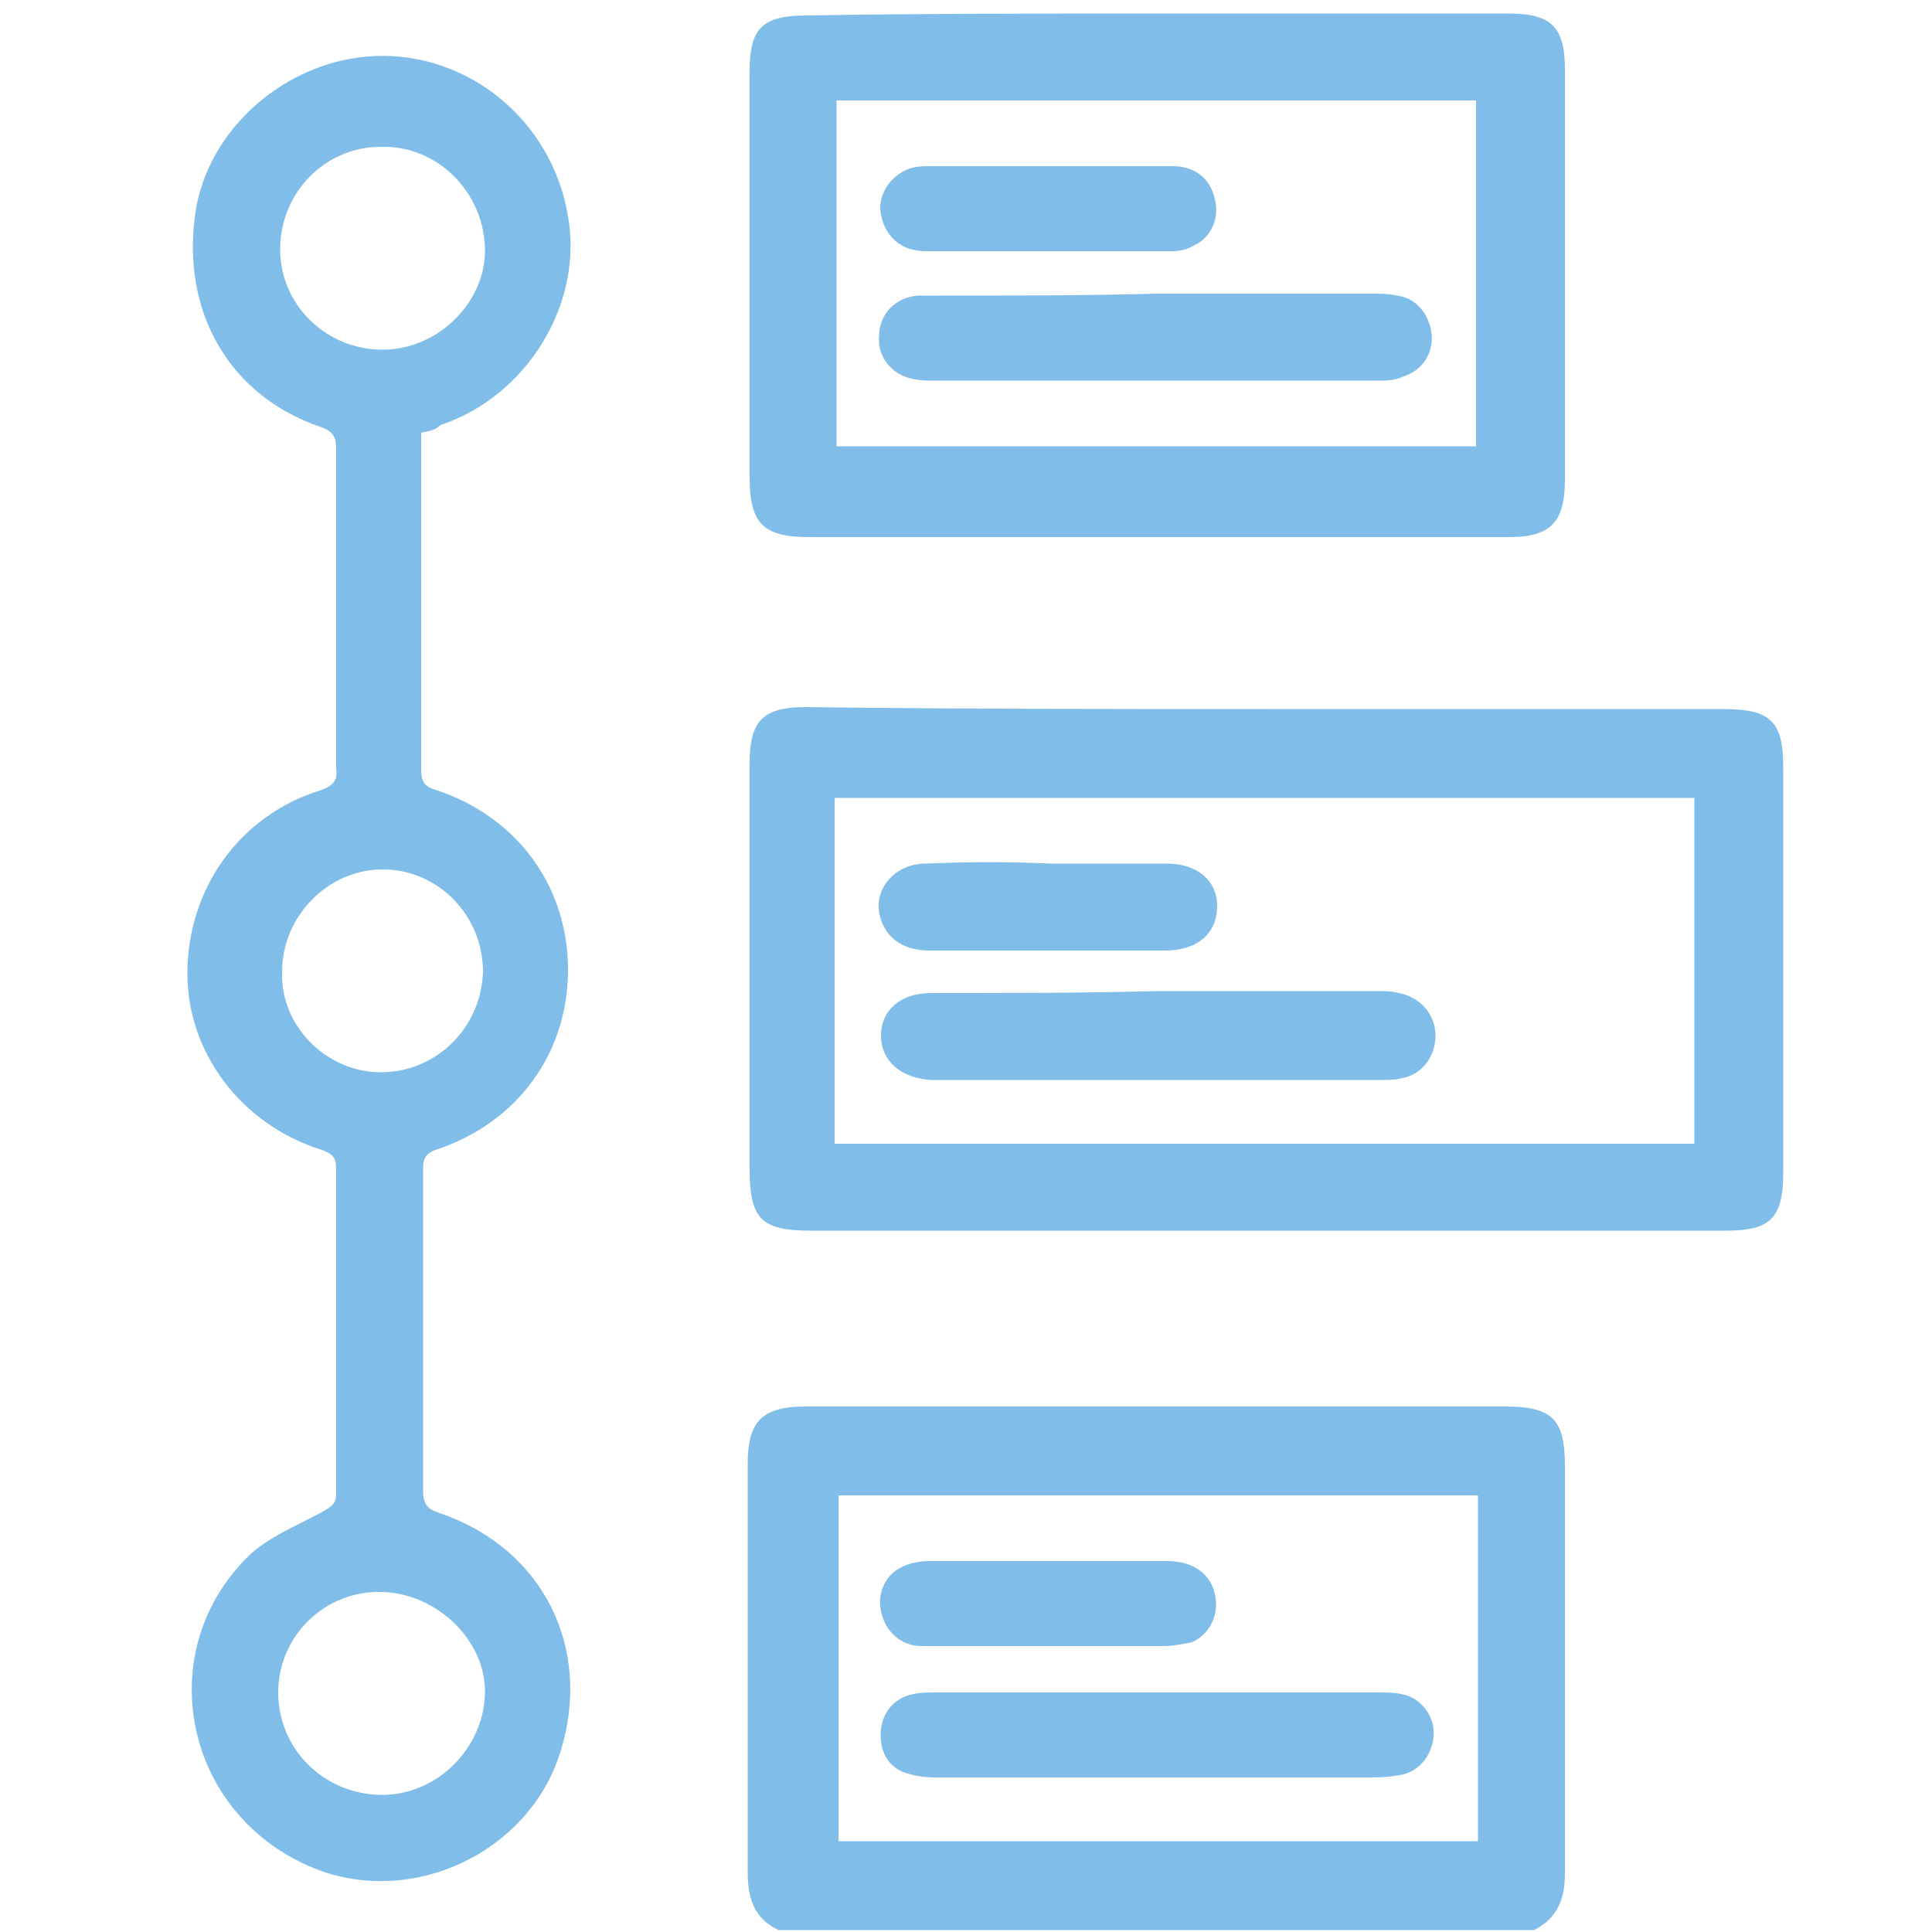
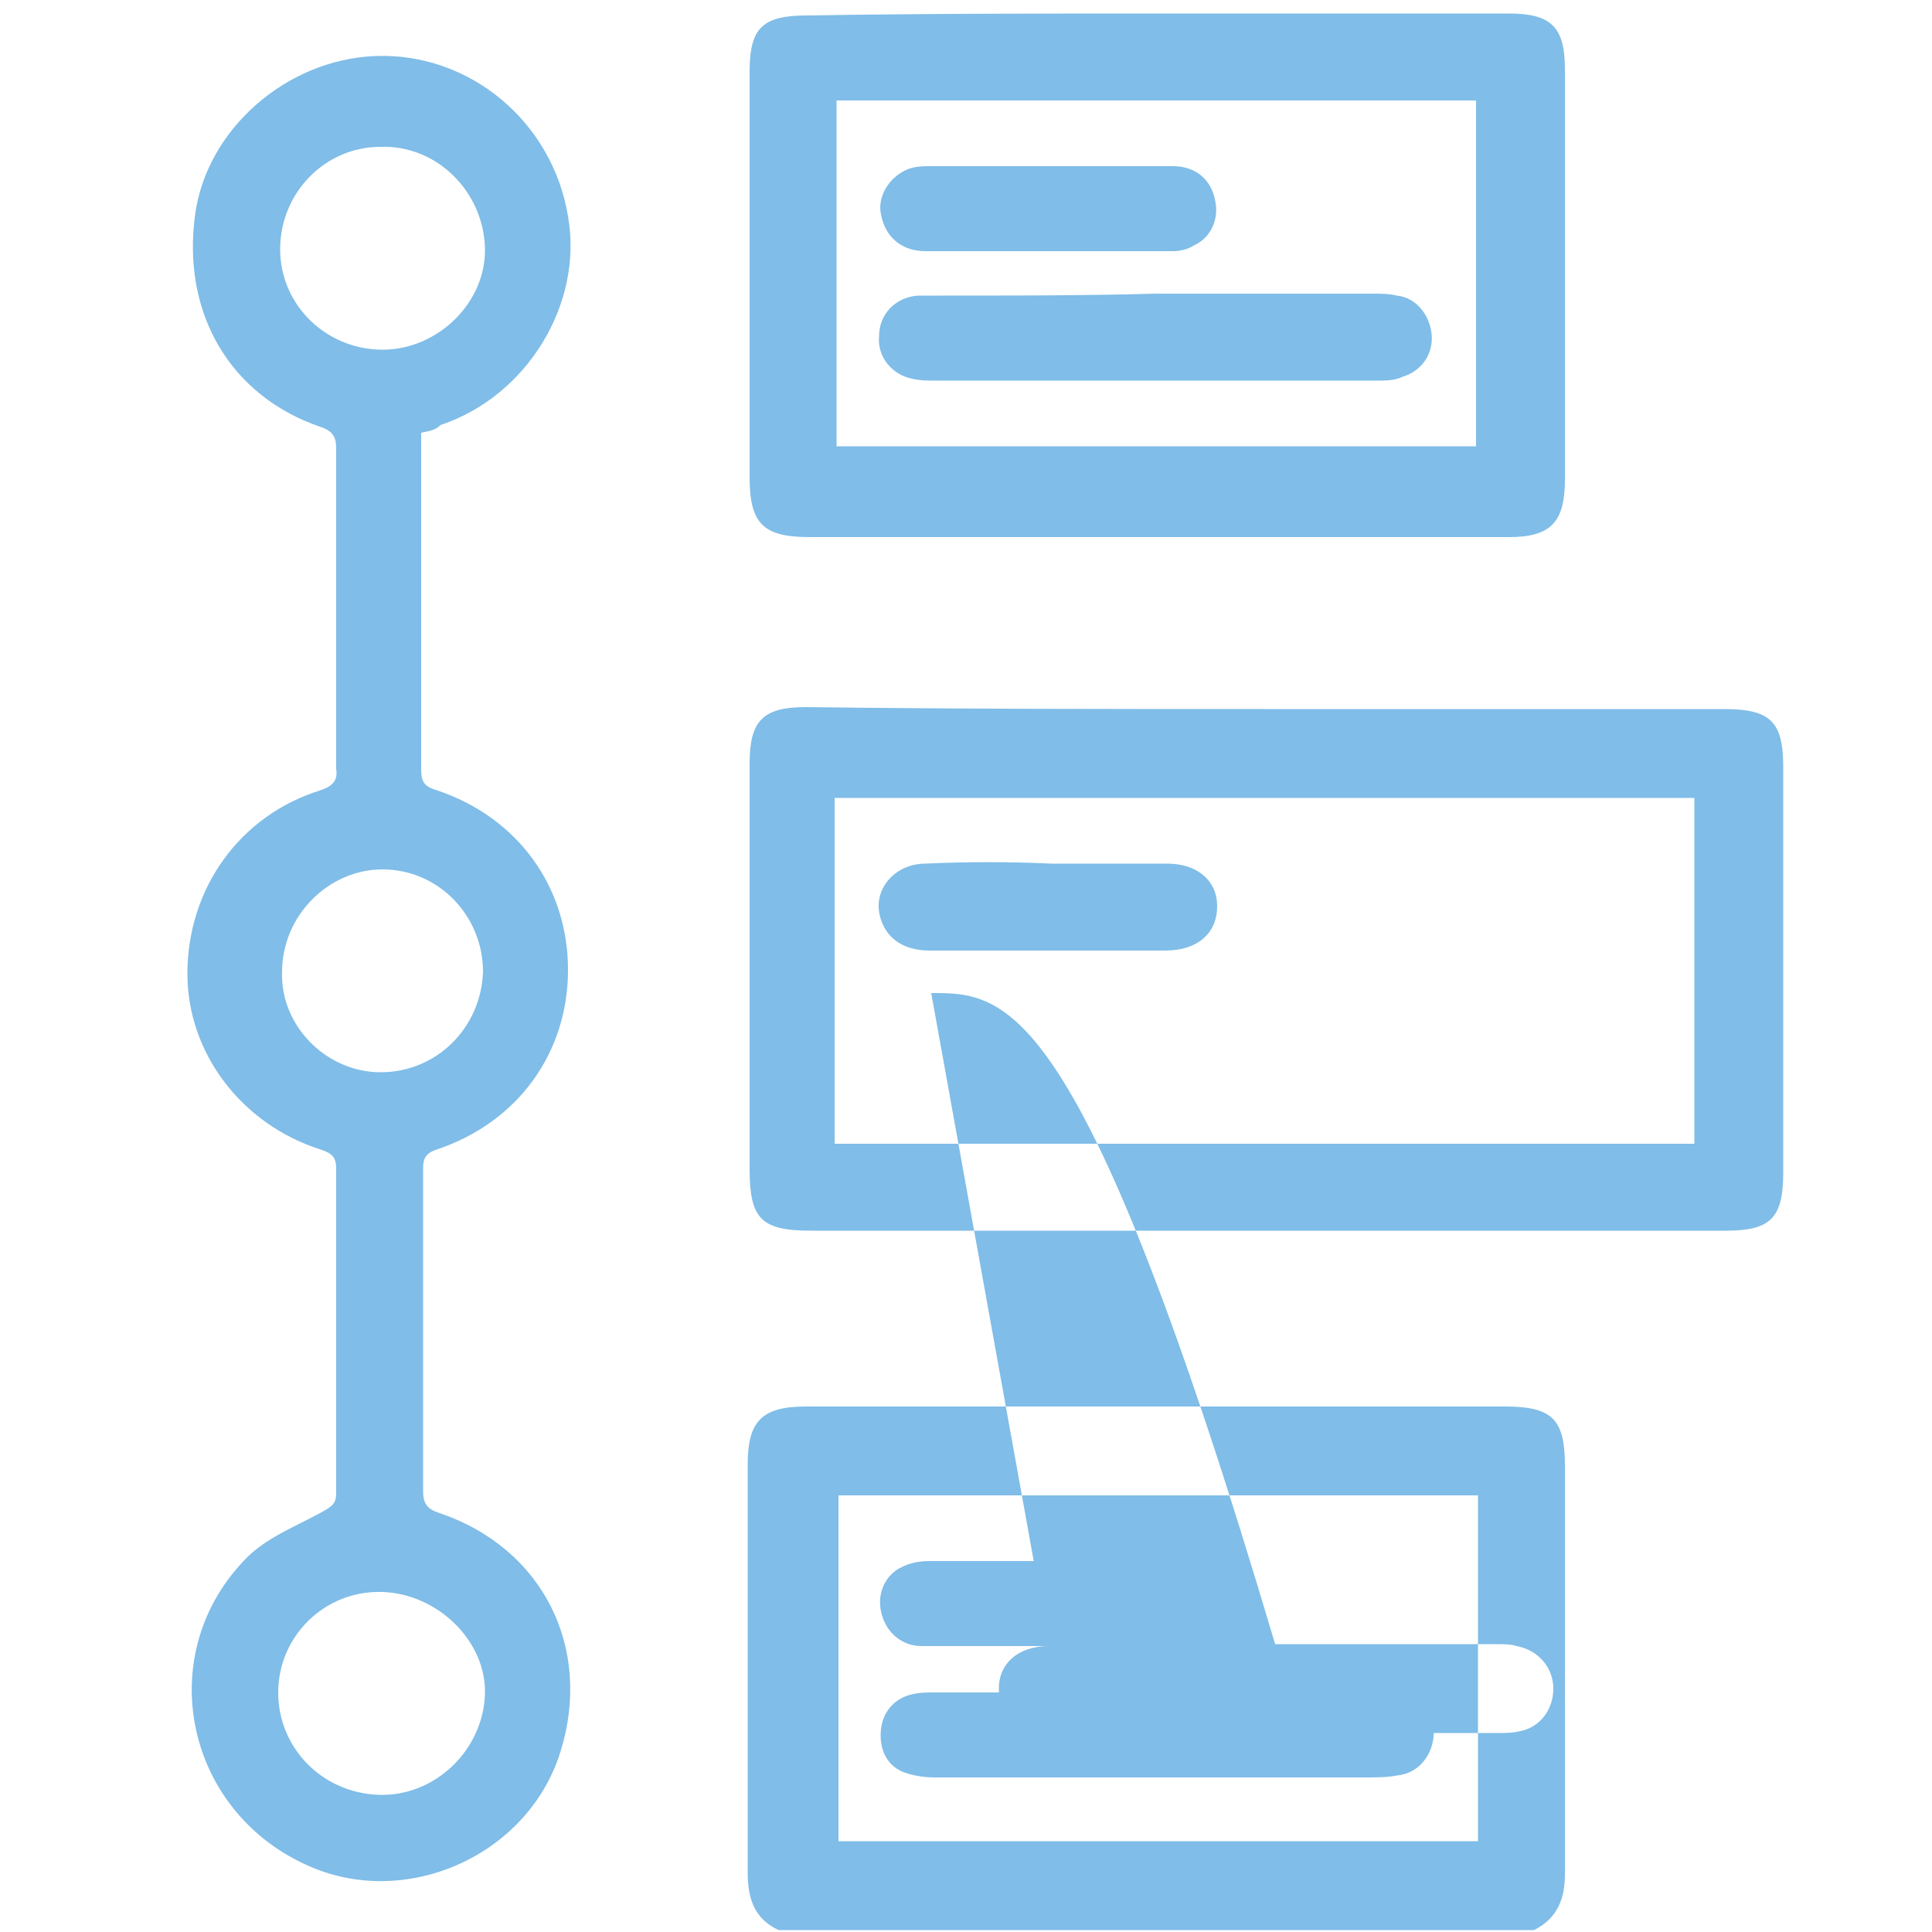
<svg xmlns="http://www.w3.org/2000/svg" version="1.1" id="product_icon2_0" x="0px" y="0px" viewBox="0 0 100 100" style="enable-background:new 0 0 100 100;" xml:space="preserve">
  <style type="text/css">
	.st0{fill:#80BDE8;}
</style>
-   <path class="st0" d="M40.3,99.9c-1.3-0.6-1.6-1.7-1.6-3c0-7,0-14.1,0-21.1c0-2.2,0.7-3,3-3c12.1,0,24.1,0,36.2,0  c2.5,0,3.1,0.7,3.1,3.1c0,7,0,14.1,0,21.1c0,1.3-0.4,2.3-1.6,2.9C66.4,99.9,53.3,99.9,40.3,99.9z M76.5,95.3c0-6,0-12,0-17.9  c-11.1,0-22.1,0-33.1,0c0,6,0,12,0,17.9C54.4,95.3,65.4,95.3,76.5,95.3z M21.8,22.4c0,2.8,0,5.6,0,8.4c0,3,0,6,0,9  c0,0.6,0.1,0.9,0.8,1.1c4.2,1.4,6.8,5,6.8,9.3c0,4.3-2.6,7.9-6.8,9.3c-0.6,0.2-0.7,0.5-0.7,1c0,5.6,0,11.1,0,16.7  c0,0.6,0.2,0.9,0.8,1.1c5.4,1.8,8,7,6.3,12.4c-1.7,5.4-8.1,8.2-13.2,5.8c-6.3-2.9-7.9-11-3-15.9c1-1,2.5-1.6,3.8-2.3  c0.5-0.3,0.8-0.4,0.8-1c0-5.6,0-11.2,0-16.8c0-0.6-0.2-0.8-0.8-1c-4.1-1.3-6.9-5-6.9-9.1c0-4.4,2.7-8.2,6.9-9.5  c0.6-0.2,0.9-0.5,0.8-1.1c0-5.5,0-11,0-16.6c0-0.6-0.2-0.9-0.8-1.1c-4.7-1.6-7.2-5.9-6.5-11c0.6-4.4,4.7-8,9.3-8.2  c4.9-0.2,9.2,3.4,10,8.3c0.8,4.5-2.1,9.3-6.6,10.8C22.5,22.3,22.2,22.3,21.8,22.4z M19.8,82.4c-3-0.1-5.4,2.3-5.4,5.2  c0,2.9,2.3,5.2,5.2,5.3c2.9,0.1,5.4-2.3,5.5-5.2C25.2,85,22.7,82.5,19.8,82.4z M19.8,18.1c2.9,0,5.4-2.5,5.3-5.3  c-0.1-2.9-2.5-5.3-5.4-5.2c-2.9,0-5.2,2.4-5.2,5.3C14.5,15.8,16.9,18.1,19.8,18.1z M19.7,55.5c2.9,0,5.2-2.3,5.3-5.2  c0-2.9-2.3-5.3-5.2-5.3c-2.8,0-5.2,2.4-5.2,5.3C14.5,53.1,16.9,55.5,19.7,55.5z M65.5,36.7c7.9,0,15.8,0,23.7,0c2.4,0,3.1,0.6,3.1,3  c0,7,0,14,0,21c0,2.4-0.7,3-3,3c-15.8,0-31.5,0-47.3,0c-2.6,0-3.2-0.6-3.2-3.2c0-7,0-14,0-21c0-2.2,0.7-2.9,2.9-2.9  C49.6,36.7,57.5,36.7,65.5,36.7z M87.7,41.3c-14.9,0-29.6,0-44.5,0c0,6,0,11.9,0,17.9c14.8,0,29.6,0,44.5,0  C87.7,53.2,87.7,47.3,87.7,41.3z M59.9,0.7c6.1,0,12.1,0,18.2,0c2.2,0,2.9,0.7,2.9,2.9c0,7.1,0,14.1,0,21.2c0,2.2-0.7,3-2.9,3  c-12.1,0-24.2,0-36.2,0c-2.4,0-3.1-0.7-3.1-3.1c0-7,0-14,0-21c0-2.3,0.7-2.9,3-2.9C47.8,0.7,53.8,0.7,59.9,0.7z M43.3,5.2  c0,6,0,12,0,17.9c11.1,0,22.1,0,33.1,0c0-6,0-12,0-17.9C65.4,5.2,54.4,5.2,43.3,5.2z M70.6,92c0.6,0,1.2,0,1.7-0.1  c1.1-0.1,1.8-1,1.9-2c0.1-1-0.6-2-1.6-2.2c-0.4-0.1-0.8-0.1-1.2-0.1c-7.7,0-15.3,0-23,0c-0.4,0-0.8,0-1.2,0.1  c-0.9,0.2-1.5,0.9-1.6,1.8c-0.1,0.9,0.2,1.8,1.1,2.2c0.5,0.2,1.1,0.3,1.7,0.3c3.8,0,7.7,0,11.5,0C63.5,92,67,92,70.6,92z M54.3,85.2  c2,0,3.9,0,5.9,0c0.5,0,1-0.1,1.5-0.2c0.9-0.4,1.4-1.4,1.2-2.4c-0.2-1.1-1.1-1.8-2.5-1.8c-4.1,0-8.2,0-12.3,0c-0.5,0-1,0.1-1.4,0.3  c-0.9,0.4-1.3,1.4-1.1,2.3c0.2,1,1,1.8,2.1,1.8C49.9,85.2,52.1,85.2,54.3,85.2C54.3,85.2,54.3,85.2,54.3,85.2z M48.2,51.4  c-1.6,0-2.6,0.9-2.6,2.2c0,1.3,1,2.2,2.6,2.3c0.1,0,0.3,0,0.4,0c7.6,0,15.2,0,22.8,0c0.4,0,0.8,0,1.2-0.1c1-0.2,1.7-1.1,1.7-2.2  c0-1.1-0.8-2-1.9-2.2c-0.3-0.1-0.7-0.1-1.1-0.1c-3.8,0-7.6,0-11.4,0C56,51.4,52.1,51.4,48.2,51.4z M47.9,44.7  c-1.5,0-2.6,1.2-2.4,2.5c0.2,1.2,1.1,2,2.6,2c4.1,0,8.1,0,12.2,0c1.7,0,2.7-0.9,2.7-2.3c0-1.3-1-2.2-2.6-2.2c-2,0-4,0-6,0  C52.2,44.6,50.1,44.6,47.9,44.7z M48.6,15.3c-0.4,0-0.7,0-1.1,0c-1.2,0.1-2,1-2,2.1c-0.1,1.1,0.7,2,1.7,2.2c0.4,0.1,0.8,0.1,1.1,0.1  c7.7,0,15.3,0,23,0c0.4,0,0.9,0,1.3-0.2c1-0.3,1.6-1.2,1.5-2.2c-0.1-1-0.8-1.9-1.8-2c-0.4-0.1-0.8-0.1-1.3-0.1c-3.7,0-7.5,0-11.2,0  C56.2,15.3,52.4,15.3,48.6,15.3z M54.2,8.6c-2,0-4,0-6,0c-0.4,0-0.9,0-1.3,0.2c-0.9,0.4-1.5,1.4-1.3,2.3c0.2,1.1,1,1.9,2.3,1.9  c4.3,0,8.5,0,12.8,0c0.4,0,0.8-0.1,1.1-0.3c0.9-0.4,1.3-1.4,1.1-2.3c-0.2-1.1-1-1.8-2.2-1.8C58.6,8.6,56.4,8.6,54.2,8.6  C54.2,8.6,54.2,8.6,54.2,8.6z" />
+   <path class="st0" d="M40.3,99.9c-1.3-0.6-1.6-1.7-1.6-3c0-7,0-14.1,0-21.1c0-2.2,0.7-3,3-3c12.1,0,24.1,0,36.2,0  c2.5,0,3.1,0.7,3.1,3.1c0,7,0,14.1,0,21.1c0,1.3-0.4,2.3-1.6,2.9C66.4,99.9,53.3,99.9,40.3,99.9z M76.5,95.3c0-6,0-12,0-17.9  c-11.1,0-22.1,0-33.1,0c0,6,0,12,0,17.9C54.4,95.3,65.4,95.3,76.5,95.3z M21.8,22.4c0,2.8,0,5.6,0,8.4c0,3,0,6,0,9  c0,0.6,0.1,0.9,0.8,1.1c4.2,1.4,6.8,5,6.8,9.3c0,4.3-2.6,7.9-6.8,9.3c-0.6,0.2-0.7,0.5-0.7,1c0,5.6,0,11.1,0,16.7  c0,0.6,0.2,0.9,0.8,1.1c5.4,1.8,8,7,6.3,12.4c-1.7,5.4-8.1,8.2-13.2,5.8c-6.3-2.9-7.9-11-3-15.9c1-1,2.5-1.6,3.8-2.3  c0.5-0.3,0.8-0.4,0.8-1c0-5.6,0-11.2,0-16.8c0-0.6-0.2-0.8-0.8-1c-4.1-1.3-6.9-5-6.9-9.1c0-4.4,2.7-8.2,6.9-9.5  c0.6-0.2,0.9-0.5,0.8-1.1c0-5.5,0-11,0-16.6c0-0.6-0.2-0.9-0.8-1.1c-4.7-1.6-7.2-5.9-6.5-11c0.6-4.4,4.7-8,9.3-8.2  c4.9-0.2,9.2,3.4,10,8.3c0.8,4.5-2.1,9.3-6.6,10.8C22.5,22.3,22.2,22.3,21.8,22.4z M19.8,82.4c-3-0.1-5.4,2.3-5.4,5.2  c0,2.9,2.3,5.2,5.2,5.3c2.9,0.1,5.4-2.3,5.5-5.2C25.2,85,22.7,82.5,19.8,82.4z M19.8,18.1c2.9,0,5.4-2.5,5.3-5.3  c-0.1-2.9-2.5-5.3-5.4-5.2c-2.9,0-5.2,2.4-5.2,5.3C14.5,15.8,16.9,18.1,19.8,18.1z M19.7,55.5c2.9,0,5.2-2.3,5.3-5.2  c0-2.9-2.3-5.3-5.2-5.3c-2.8,0-5.2,2.4-5.2,5.3C14.5,53.1,16.9,55.5,19.7,55.5z M65.5,36.7c7.9,0,15.8,0,23.7,0c2.4,0,3.1,0.6,3.1,3  c0,7,0,14,0,21c0,2.4-0.7,3-3,3c-15.8,0-31.5,0-47.3,0c-2.6,0-3.2-0.6-3.2-3.2c0-7,0-14,0-21c0-2.2,0.7-2.9,2.9-2.9  C49.6,36.7,57.5,36.7,65.5,36.7z M87.7,41.3c-14.9,0-29.6,0-44.5,0c0,6,0,11.9,0,17.9c14.8,0,29.6,0,44.5,0  C87.7,53.2,87.7,47.3,87.7,41.3z M59.9,0.7c6.1,0,12.1,0,18.2,0c2.2,0,2.9,0.7,2.9,2.9c0,7.1,0,14.1,0,21.2c0,2.2-0.7,3-2.9,3  c-12.1,0-24.2,0-36.2,0c-2.4,0-3.1-0.7-3.1-3.1c0-7,0-14,0-21c0-2.3,0.7-2.9,3-2.9C47.8,0.7,53.8,0.7,59.9,0.7z M43.3,5.2  c0,6,0,12,0,17.9c11.1,0,22.1,0,33.1,0c0-6,0-12,0-17.9C65.4,5.2,54.4,5.2,43.3,5.2z M70.6,92c0.6,0,1.2,0,1.7-0.1  c1.1-0.1,1.8-1,1.9-2c0.1-1-0.6-2-1.6-2.2c-0.4-0.1-0.8-0.1-1.2-0.1c-7.7,0-15.3,0-23,0c-0.4,0-0.8,0-1.2,0.1  c-0.9,0.2-1.5,0.9-1.6,1.8c-0.1,0.9,0.2,1.8,1.1,2.2c0.5,0.2,1.1,0.3,1.7,0.3c3.8,0,7.7,0,11.5,0C63.5,92,67,92,70.6,92z M54.3,85.2  c2,0,3.9,0,5.9,0c0.5,0,1-0.1,1.5-0.2c0.9-0.4,1.4-1.4,1.2-2.4c-0.2-1.1-1.1-1.8-2.5-1.8c-4.1,0-8.2,0-12.3,0c-0.5,0-1,0.1-1.4,0.3  c-0.9,0.4-1.3,1.4-1.1,2.3c0.2,1,1,1.8,2.1,1.8C49.9,85.2,52.1,85.2,54.3,85.2C54.3,85.2,54.3,85.2,54.3,85.2z c-1.6,0-2.6,0.9-2.6,2.2c0,1.3,1,2.2,2.6,2.3c0.1,0,0.3,0,0.4,0c7.6,0,15.2,0,22.8,0c0.4,0,0.8,0,1.2-0.1c1-0.2,1.7-1.1,1.7-2.2  c0-1.1-0.8-2-1.9-2.2c-0.3-0.1-0.7-0.1-1.1-0.1c-3.8,0-7.6,0-11.4,0C56,51.4,52.1,51.4,48.2,51.4z M47.9,44.7  c-1.5,0-2.6,1.2-2.4,2.5c0.2,1.2,1.1,2,2.6,2c4.1,0,8.1,0,12.2,0c1.7,0,2.7-0.9,2.7-2.3c0-1.3-1-2.2-2.6-2.2c-2,0-4,0-6,0  C52.2,44.6,50.1,44.6,47.9,44.7z M48.6,15.3c-0.4,0-0.7,0-1.1,0c-1.2,0.1-2,1-2,2.1c-0.1,1.1,0.7,2,1.7,2.2c0.4,0.1,0.8,0.1,1.1,0.1  c7.7,0,15.3,0,23,0c0.4,0,0.9,0,1.3-0.2c1-0.3,1.6-1.2,1.5-2.2c-0.1-1-0.8-1.9-1.8-2c-0.4-0.1-0.8-0.1-1.3-0.1c-3.7,0-7.5,0-11.2,0  C56.2,15.3,52.4,15.3,48.6,15.3z M54.2,8.6c-2,0-4,0-6,0c-0.4,0-0.9,0-1.3,0.2c-0.9,0.4-1.5,1.4-1.3,2.3c0.2,1.1,1,1.9,2.3,1.9  c4.3,0,8.5,0,12.8,0c0.4,0,0.8-0.1,1.1-0.3c0.9-0.4,1.3-1.4,1.1-2.3c-0.2-1.1-1-1.8-2.2-1.8C58.6,8.6,56.4,8.6,54.2,8.6  C54.2,8.6,54.2,8.6,54.2,8.6z" />
</svg>